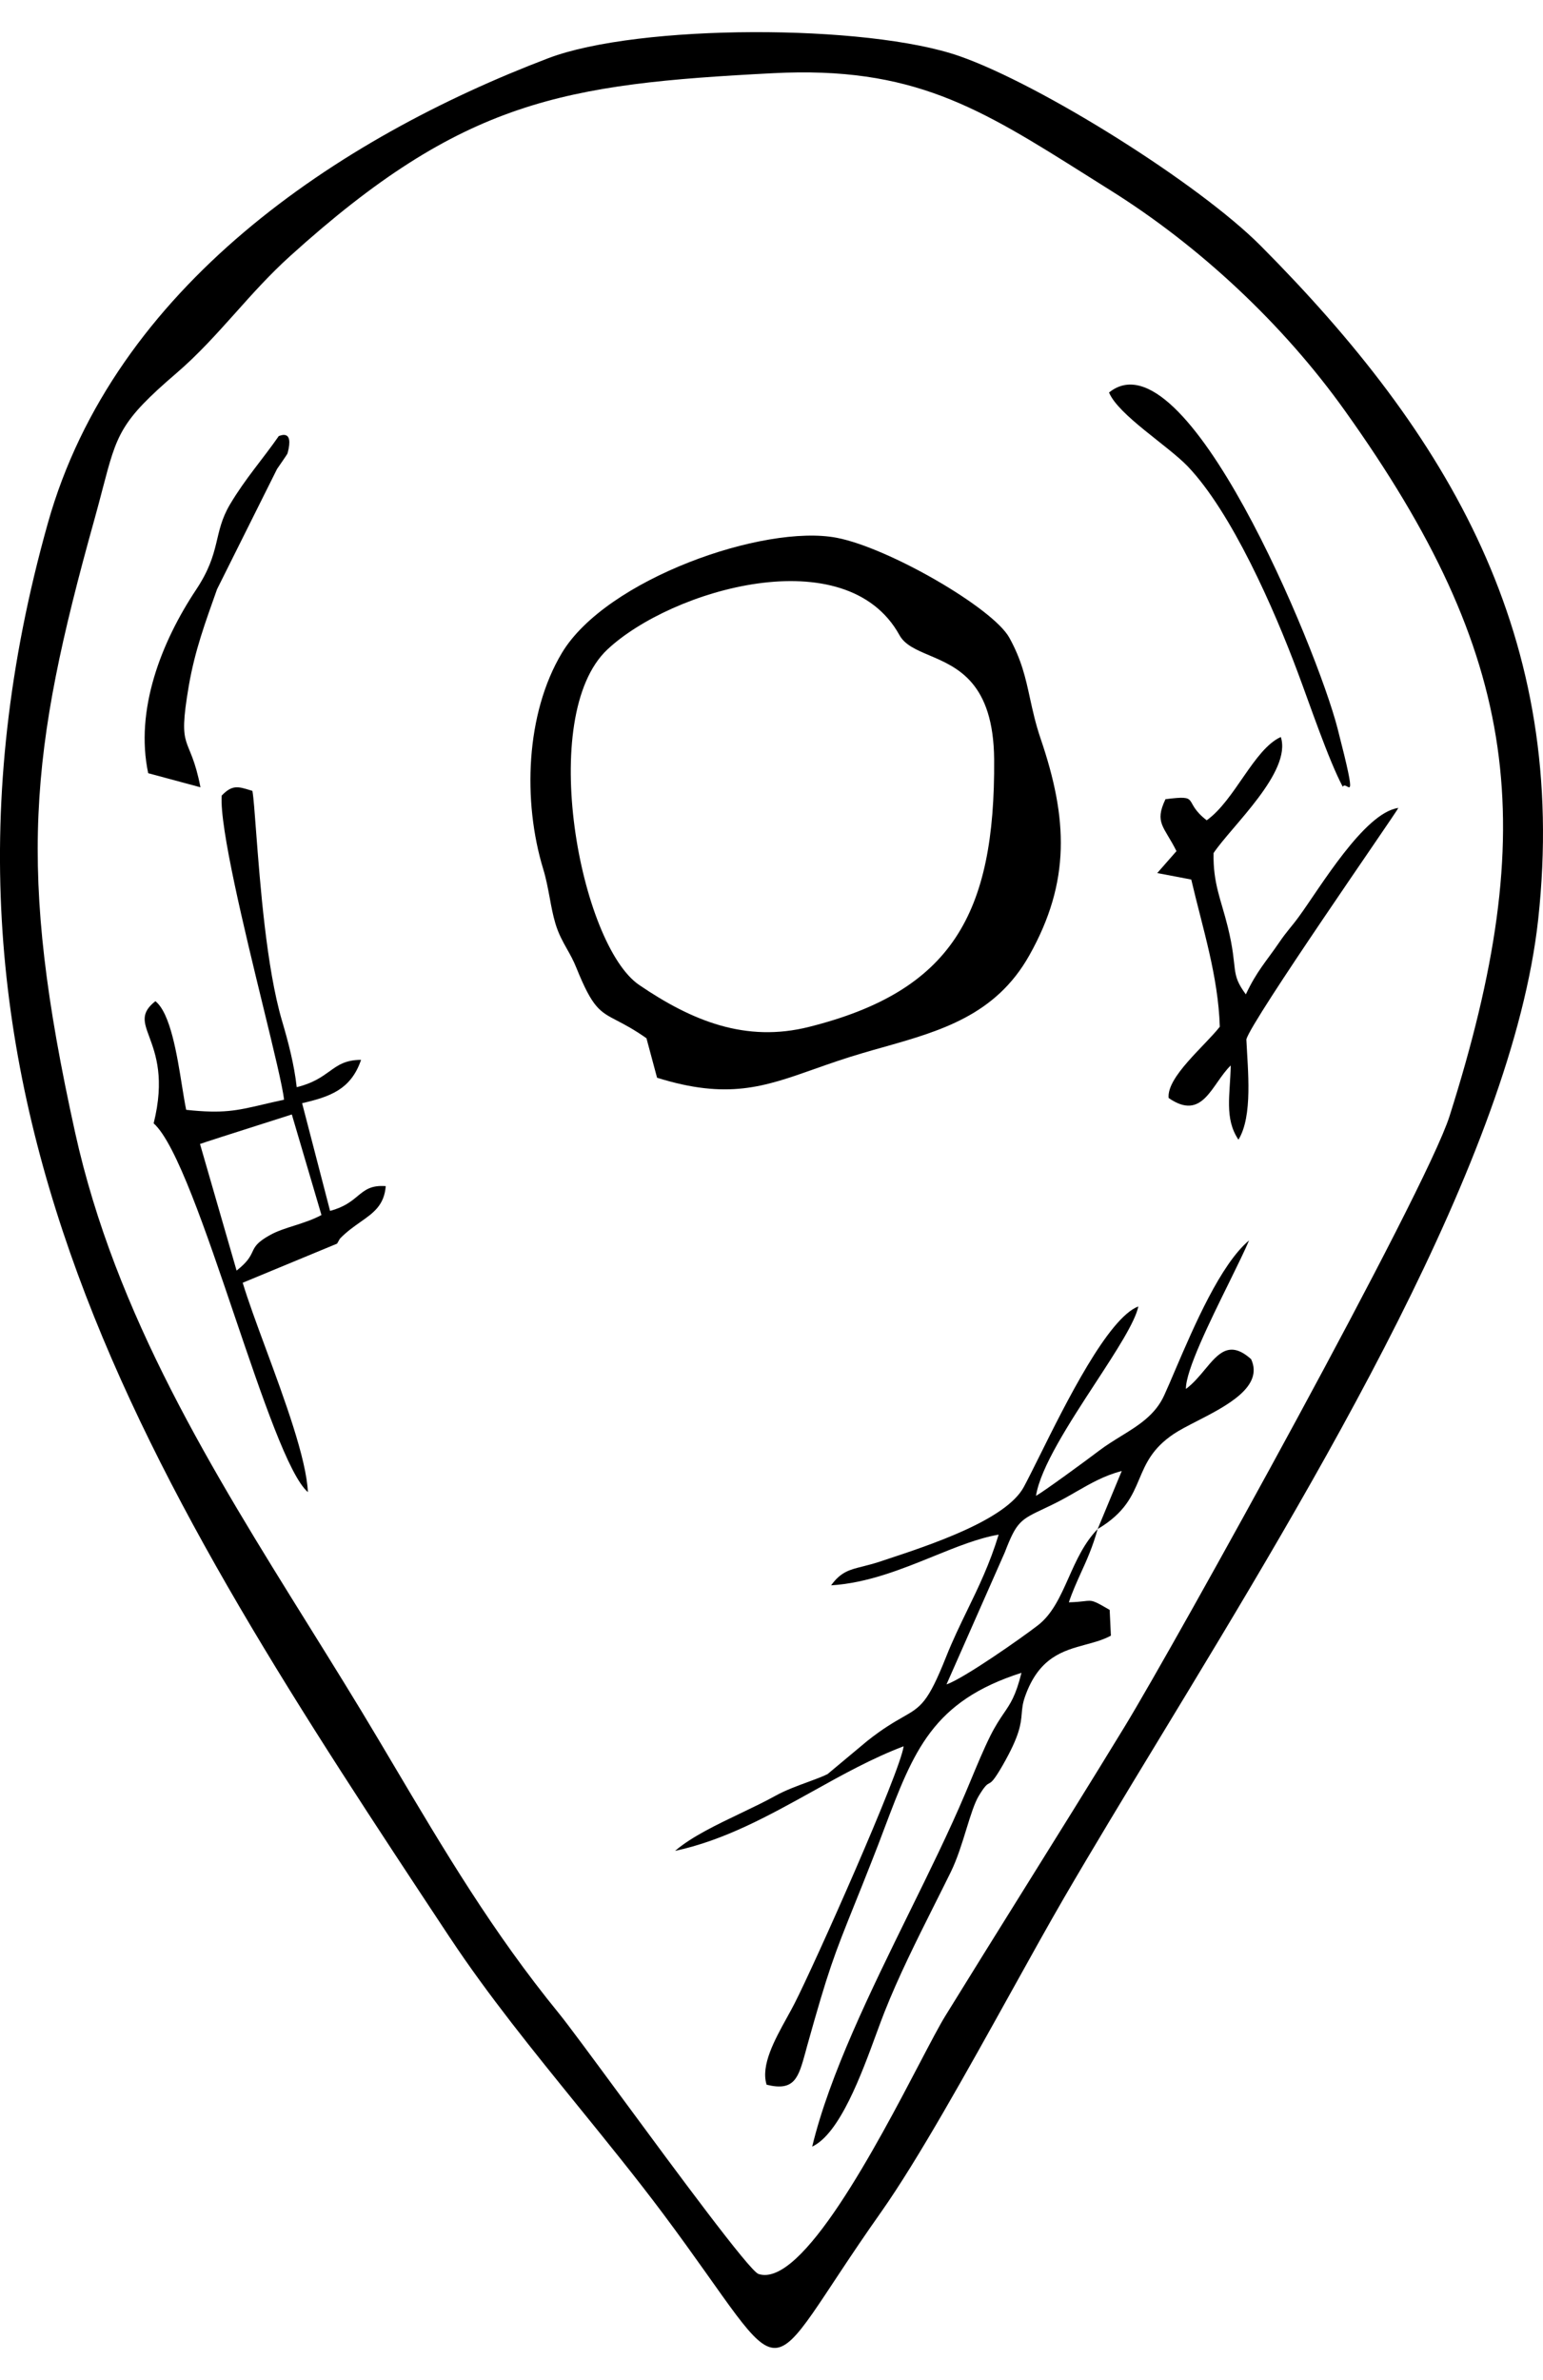
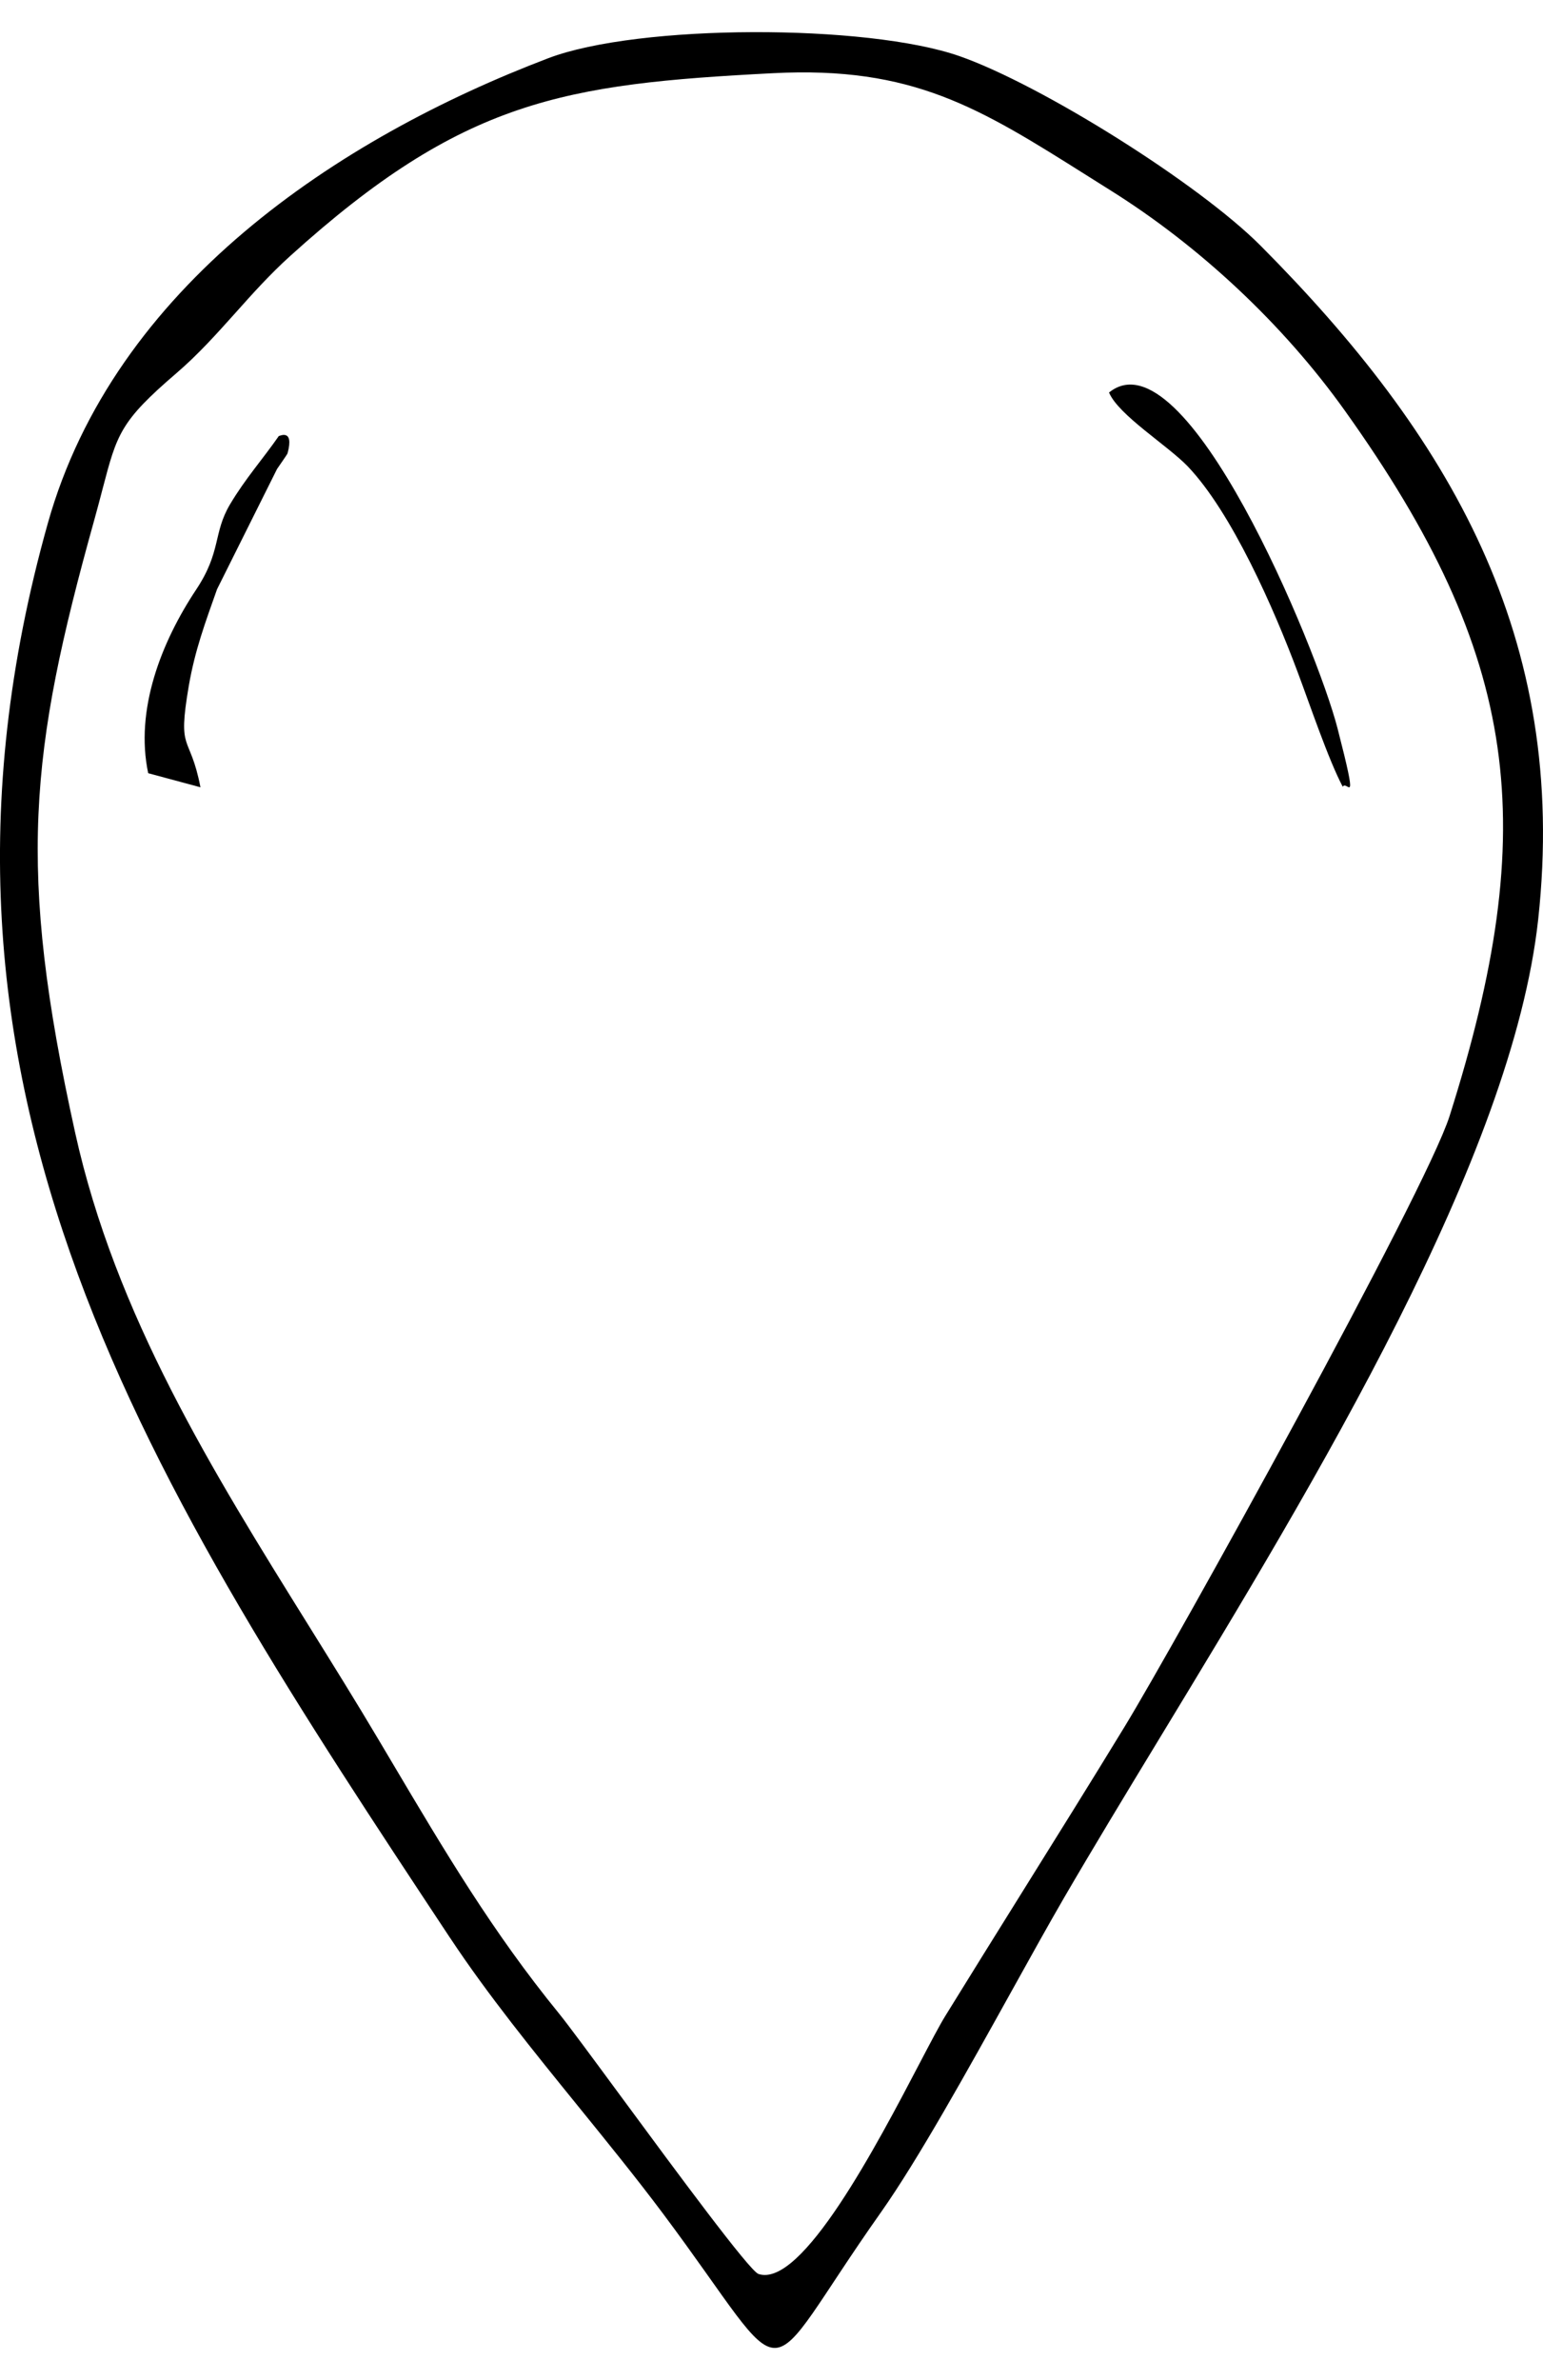
<svg xmlns="http://www.w3.org/2000/svg" fill="none" viewBox="0 0 24 37" height="37" width="24">
  <path fill="black" d="M19.61 3.822C22.532 6.76 24.405 9.901 23.925 14.294L23.925 14.294C23.521 17.985 20.474 23.006 18.037 27.021C17.5 27.905 16.994 28.74 16.551 29.501C16.309 29.918 16.026 30.427 15.726 30.968C15.046 32.192 14.279 33.574 13.704 34.389C12.718 35.784 12.395 36.492 12.056 36.5C11.716 36.508 11.361 35.814 10.309 34.407C9.897 33.857 9.448 33.304 8.996 32.747C8.294 31.882 7.586 31.009 7.004 30.13L7 30.125C2.373 23.131 -1.729 16.932 0.744 8.134C1.777 4.458 5.256 2.15 8.528 0.905C9.935 0.37 13.488 0.37 14.925 0.873C16.194 1.317 18.645 2.852 19.61 3.822ZM16.921 2.738C15.232 1.674 14.201 1.025 12.02 1.138L12.02 1.138C8.772 1.306 7.204 1.547 4.511 3.982C4.195 4.268 3.927 4.567 3.662 4.864C3.371 5.188 3.084 5.51 2.741 5.804C1.871 6.55 1.82 6.745 1.596 7.599C1.559 7.74 1.518 7.899 1.467 8.081C0.457 11.701 0.26 13.495 1.169 17.609C1.796 20.445 3.306 22.87 4.802 25.272C5.171 25.865 5.54 26.457 5.894 27.054C5.963 27.169 6.03 27.283 6.097 27.396C6.918 28.78 7.659 30.031 8.694 31.3C8.835 31.473 9.21 31.982 9.653 32.583C10.524 33.765 11.659 35.303 11.797 35.35C12.471 35.575 13.641 33.341 14.307 32.069C14.478 31.743 14.616 31.48 14.704 31.338C15.092 30.709 15.485 30.079 15.877 29.45C16.419 28.581 16.962 27.712 17.492 26.843C18.281 25.55 22.173 18.527 22.546 17.352C23.977 12.841 23.643 10.202 20.923 6.391C19.958 5.037 18.653 3.823 17.274 2.96C17.153 2.884 17.035 2.81 16.921 2.738Z" clip-rule="evenodd" fill-rule="evenodd" />
-   <path fill="black" d="M10.22 16.754L10.055 16.14L10.055 16.14C9.86 16.003 9.716 15.928 9.601 15.868C9.325 15.725 9.217 15.668 8.967 15.05C8.921 14.934 8.869 14.841 8.818 14.751C8.751 14.632 8.687 14.517 8.639 14.357C8.6 14.226 8.575 14.092 8.55 13.955C8.522 13.808 8.495 13.658 8.448 13.506C8.13 12.46 8.173 11.096 8.74 10.15C9.428 9.003 11.883 8.143 13.014 8.36C13.823 8.515 15.444 9.452 15.699 9.913C15.89 10.258 15.953 10.543 16.02 10.853C16.063 11.047 16.107 11.252 16.187 11.486C16.608 12.721 16.656 13.704 16.01 14.852C15.485 15.786 14.622 16.029 13.728 16.282C13.623 16.311 13.518 16.341 13.414 16.372C13.136 16.453 12.893 16.539 12.669 16.618C11.88 16.897 11.317 17.096 10.22 16.754ZM14.453 10.187C14.251 10.101 14.074 10.026 13.99 9.873L13.99 9.873C13.16 8.369 10.442 9.165 9.448 10.096C8.346 11.131 9.024 14.687 9.942 15.312C10.765 15.872 11.601 16.212 12.586 15.963C14.8 15.407 15.48 14.215 15.463 11.805C15.453 10.61 14.892 10.373 14.453 10.187Z" clip-rule="evenodd" fill-rule="evenodd" />
-   <path fill="black" d="M12.927 24.645C12.927 24.645 12.926 24.645 12.926 24.645L12.927 24.645C12.927 24.645 12.927 24.645 12.927 24.645ZM12.927 24.645C13.493 24.61 14.028 24.393 14.523 24.192C14.881 24.047 15.219 23.91 15.533 23.857C15.394 24.314 15.218 24.676 15.043 25.036C14.93 25.269 14.817 25.502 14.715 25.759C14.431 26.472 14.326 26.532 14.042 26.694C13.909 26.77 13.736 26.868 13.487 27.066L12.871 27.58C12.792 27.619 12.684 27.659 12.567 27.702C12.4 27.763 12.213 27.832 12.062 27.916C11.898 28.007 11.712 28.096 11.522 28.187C11.148 28.366 10.759 28.551 10.5 28.773C11.27 28.608 11.959 28.225 12.639 27.848C13.107 27.587 13.572 27.33 14.055 27.147C14.006 27.541 12.665 30.547 12.358 31.146C12.323 31.215 12.283 31.287 12.241 31.363C12.051 31.707 11.829 32.108 11.924 32.408C12.36 32.516 12.419 32.299 12.529 31.899C12.536 31.873 12.543 31.845 12.551 31.817C12.888 30.612 12.969 30.409 13.293 29.602C13.368 29.417 13.455 29.2 13.56 28.932C13.631 28.754 13.696 28.583 13.757 28.42C14.211 27.221 14.504 26.446 15.888 26.005C15.799 26.363 15.716 26.484 15.611 26.637C15.551 26.726 15.483 26.826 15.402 26.988C15.301 27.191 15.194 27.448 15.096 27.684C15.067 27.753 15.039 27.821 15.012 27.884C14.767 28.462 14.46 29.087 14.145 29.726C13.538 30.961 12.903 32.252 12.633 33.37C13.062 33.169 13.401 32.242 13.633 31.609C13.678 31.487 13.719 31.375 13.756 31.282C13.975 30.727 14.251 30.177 14.53 29.62C14.616 29.449 14.703 29.276 14.788 29.103C14.888 28.899 14.964 28.654 15.032 28.432C15.098 28.219 15.157 28.029 15.224 27.918C15.322 27.756 15.353 27.74 15.383 27.724C15.419 27.706 15.454 27.688 15.595 27.444C15.863 26.976 15.878 26.801 15.892 26.64C15.899 26.56 15.905 26.484 15.942 26.378C16.157 25.764 16.534 25.662 16.887 25.566C17.024 25.529 17.159 25.493 17.279 25.427L17.26 25.027C16.999 24.876 16.996 24.876 16.859 24.892C16.807 24.898 16.736 24.906 16.625 24.909C16.681 24.742 16.745 24.602 16.81 24.457C16.9 24.26 16.993 24.056 17.073 23.77C17.499 23.517 17.61 23.253 17.721 22.991C17.822 22.753 17.921 22.517 18.256 22.292C18.347 22.231 18.475 22.165 18.614 22.094C19.074 21.858 19.659 21.558 19.46 21.129C19.125 20.829 18.95 21.039 18.741 21.29C18.654 21.395 18.56 21.507 18.446 21.592C18.441 21.308 18.819 20.542 19.119 19.934C19.249 19.669 19.365 19.434 19.428 19.283C18.984 19.657 18.576 20.606 18.28 21.296C18.219 21.44 18.162 21.573 18.11 21.687C17.971 21.997 17.706 22.16 17.431 22.329C17.32 22.398 17.206 22.468 17.099 22.549C16.882 22.714 16.244 23.18 16.114 23.254C16.183 22.811 16.635 22.118 17.041 21.496C17.363 21.003 17.655 20.554 17.706 20.309C17.235 20.489 16.578 21.81 16.165 22.642C16.071 22.83 15.99 22.994 15.926 23.113C15.652 23.627 14.478 24.015 13.764 24.25C13.739 24.259 13.714 24.267 13.69 24.275C13.586 24.309 13.499 24.331 13.421 24.351C13.211 24.403 13.079 24.436 12.927 24.645ZM16.621 24.528C16.739 24.263 16.862 23.987 17.073 23.77L17.073 23.77L17.448 22.867C17.175 22.939 16.967 23.059 16.745 23.186C16.626 23.255 16.502 23.326 16.363 23.393C16.321 23.413 16.282 23.432 16.246 23.449C15.869 23.627 15.813 23.653 15.628 24.134L14.722 26.185C14.987 26.095 15.88 25.47 16.144 25.266C16.368 25.093 16.492 24.817 16.621 24.528Z" clip-rule="evenodd" fill-rule="evenodd" />
-   <path fill="black" d="M4.093 15.648C3.798 14.438 3.416 12.867 3.448 12.368L3.448 12.368C3.612 12.197 3.703 12.226 3.894 12.285C3.904 12.289 3.915 12.292 3.926 12.295C3.944 12.396 3.961 12.628 3.984 12.935C4.045 13.735 4.144 15.045 4.386 15.867C4.484 16.198 4.577 16.553 4.615 16.901C4.868 16.839 5.003 16.742 5.122 16.657C5.257 16.559 5.372 16.477 5.616 16.476C5.458 16.942 5.124 17.051 4.699 17.15L5.134 18.824C5.356 18.765 5.467 18.673 5.563 18.593C5.678 18.499 5.771 18.422 6 18.439C5.976 18.738 5.807 18.856 5.604 18.998C5.502 19.07 5.392 19.147 5.287 19.256L5.243 19.333L3.775 19.941C3.858 20.217 3.99 20.575 4.132 20.959C4.428 21.76 4.765 22.674 4.789 23.196C4.492 22.941 4.077 21.717 3.65 20.459C3.202 19.136 2.741 17.776 2.39 17.463C2.563 16.77 2.421 16.388 2.324 16.123C2.237 15.889 2.184 15.747 2.417 15.564C2.65 15.749 2.754 16.397 2.832 16.887C2.855 17.027 2.875 17.154 2.896 17.253C3.467 17.315 3.684 17.265 4.081 17.172C4.18 17.149 4.289 17.123 4.418 17.096C4.397 16.896 4.259 16.329 4.093 15.648ZM4.103 17.464C3.682 17.598 3.122 17.777 3.111 17.784L3.111 17.784L3.68 19.752C3.853 19.616 3.892 19.533 3.926 19.461C3.964 19.38 3.996 19.313 4.199 19.2C4.312 19.137 4.445 19.095 4.581 19.052C4.723 19.006 4.868 18.96 5 18.888L4.539 17.325C4.479 17.344 4.308 17.399 4.103 17.464Z" clip-rule="evenodd" fill-rule="evenodd" />
-   <path fill="black" d="M18.769 12.752C18.383 12.453 18.689 12.352 18.128 12.424C17.952 12.793 18.106 12.844 18.299 13.231L18 13.572L18.529 13.673C18.708 14.438 18.948 15.171 18.973 15.961C18.739 16.26 18.145 16.743 18.177 17.069C18.71 17.438 18.842 16.857 19.143 16.563C19.135 17.017 19.04 17.386 19.263 17.717C19.489 17.349 19.408 16.637 19.386 16.157C19.466 15.86 21.708 12.649 21.75 12.56C21.22 12.632 20.526 13.81 20.203 14.25C20.093 14.402 20.016 14.475 19.896 14.652C19.693 14.949 19.548 15.096 19.378 15.458C19.127 15.119 19.264 15.087 19.097 14.409C18.993 13.986 18.866 13.735 18.876 13.261C19.16 12.839 20.096 11.999 19.922 11.457C19.503 11.646 19.207 12.441 18.769 12.752L18.769 12.752Z" />
  <path fill="black" d="M17.25 6.102C17.398 6.454 18.163 6.926 18.474 7.25C19.158 7.966 19.817 9.465 20.186 10.454C20.369 10.94 20.662 11.81 20.885 12.23C20.955 12.115 21.142 12.636 20.804 11.322C20.483 10.076 18.437 5.14 17.25 6.102L17.25 6.102Z" />
  <path fill="black" d="M2.305 12.02L3.118 12.239C2.952 11.384 2.754 11.727 2.937 10.659C3.033 10.105 3.192 9.68 3.376 9.16L4.309 7.291C4.333 7.253 4.467 7.067 4.473 7.046C4.579 6.652 4.342 6.783 4.337 6.778C4.085 7.14 3.818 7.437 3.578 7.84C3.311 8.29 3.446 8.572 3.051 9.166C2.506 9.986 2.097 11.037 2.305 12.02L2.305 12.02Z" />
-   <path fill="black" d="M12.75 24.722L12 24.838L12.75 24.722Z" />
</svg>